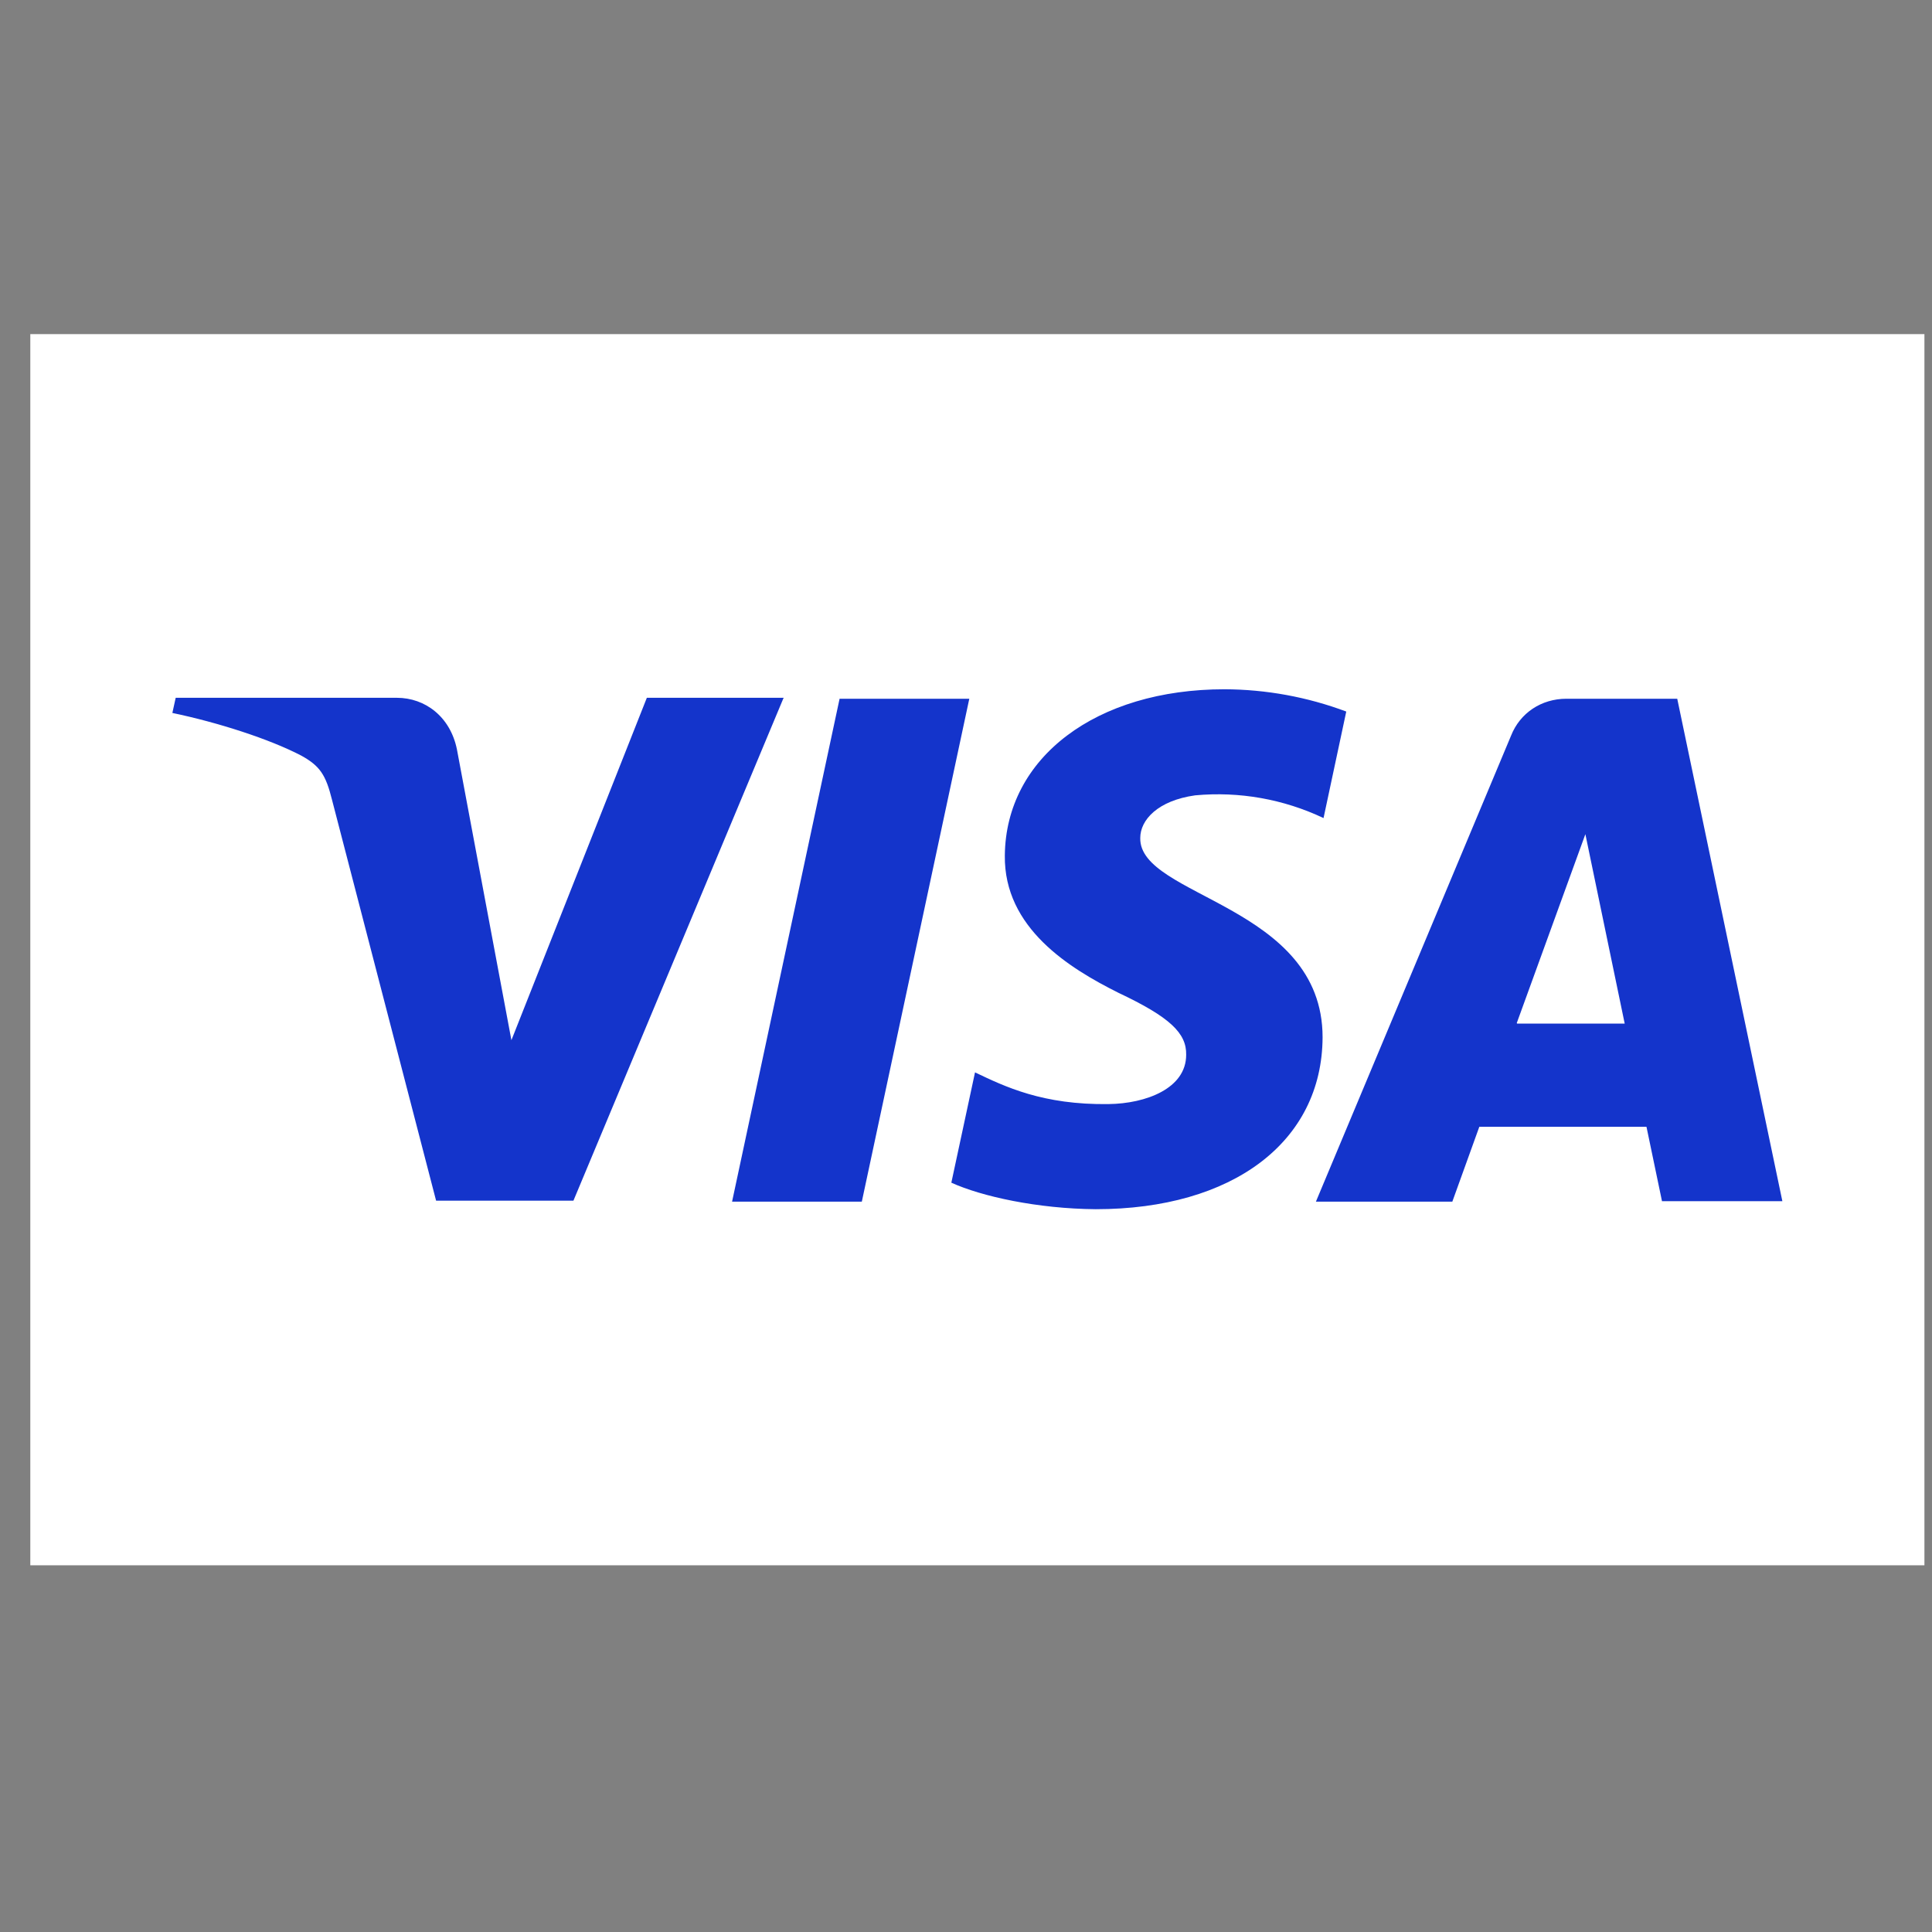
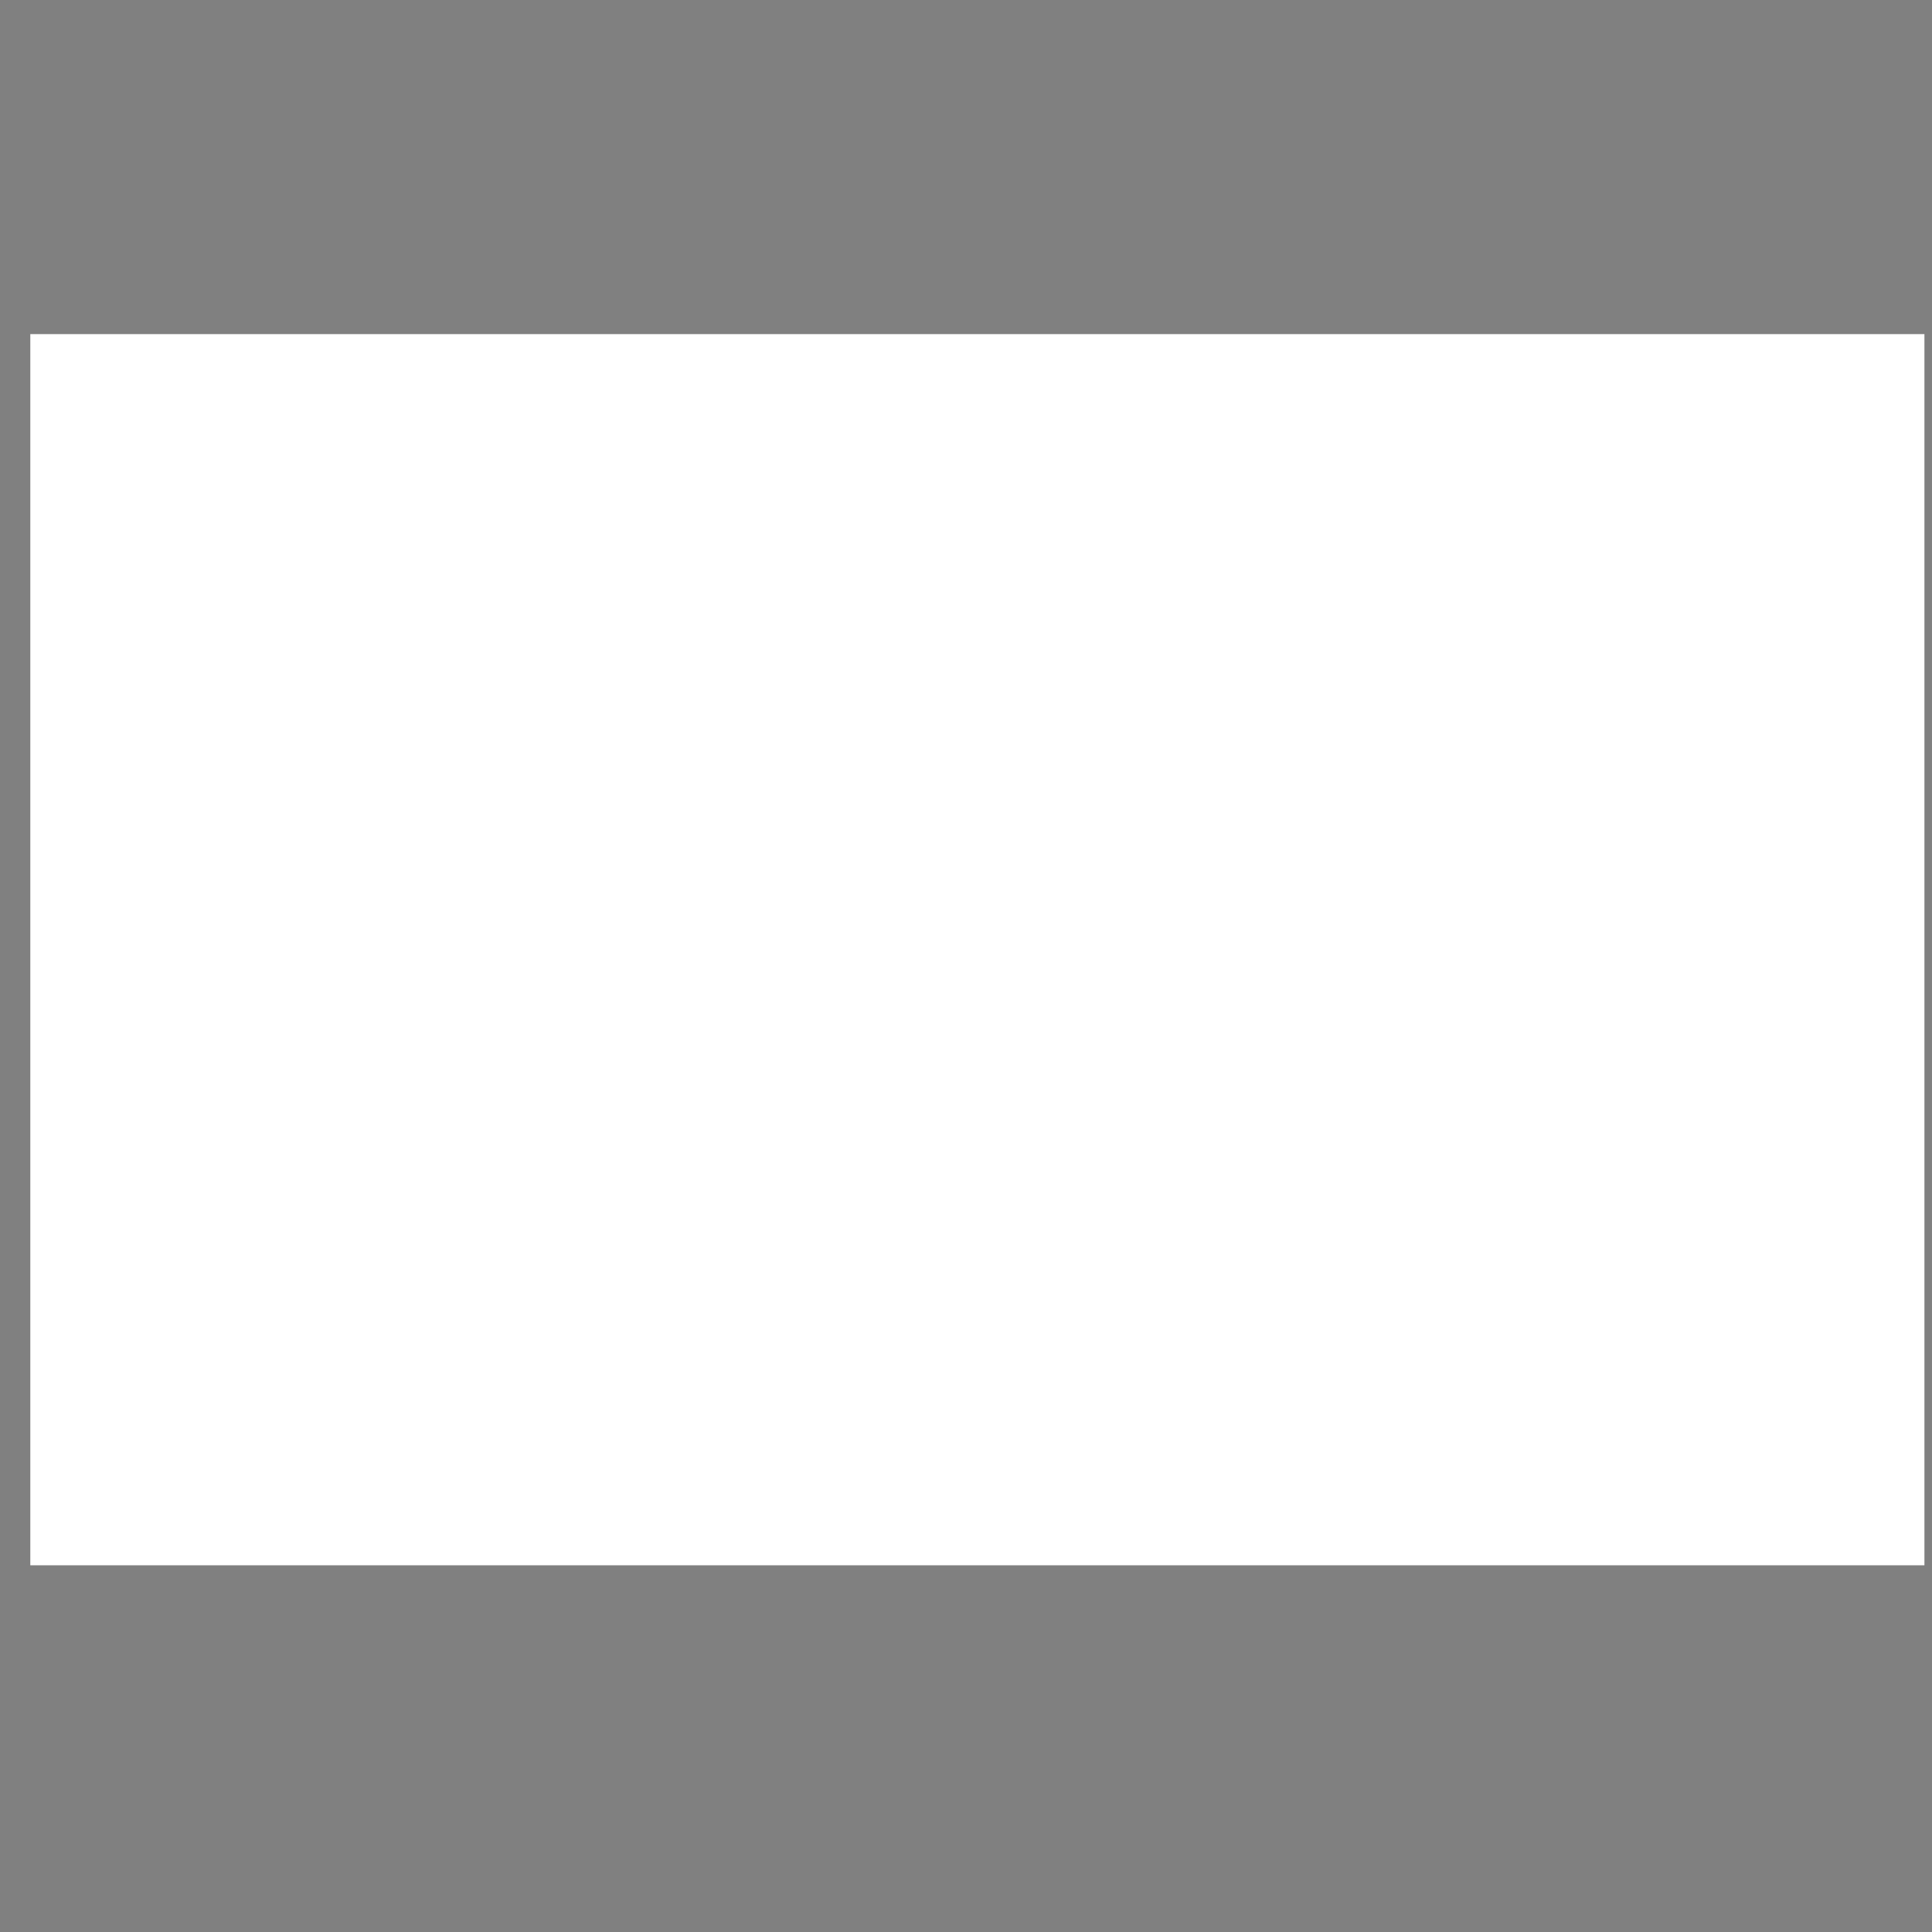
<svg xmlns="http://www.w3.org/2000/svg" width="51" height="51" viewBox="0 0 51 51" fill="none">
  <rect x="0" y="0" width="51" height="51" fill="#808080" stroke="none" />
-   <path d="M0.8 8.82H50.8V41.32H0.8V8.82Z" fill="white" />
-   <path d="M20.675 18.445L15.137 31.695H11.512L8.763 21.108C8.6 20.458 8.45 20.22 7.95 19.945C7.113 19.508 5.75 19.07 4.55 18.82L4.638 18.42H10.475C11.225 18.42 11.887 18.92 12.062 19.783L13.5 27.458L17.075 18.42H20.688L20.675 18.445ZM34.913 27.383C34.913 23.883 30.062 23.683 30.1 22.12C30.1 21.645 30.562 21.133 31.55 20.995C32.713 20.887 33.883 21.095 34.938 21.595L35.538 18.783C34.51 18.398 33.422 18.199 32.325 18.195C28.938 18.195 26.55 19.995 26.525 22.583C26.5 24.495 28.225 25.558 29.525 26.208C30.875 26.845 31.325 27.27 31.312 27.845C31.312 28.733 30.25 29.133 29.263 29.145C27.525 29.17 26.525 28.683 25.738 28.308L25.113 31.22C25.913 31.583 27.387 31.908 28.925 31.92C32.538 31.92 34.9 30.145 34.913 27.383ZM43.875 31.708H47.05L44.275 18.445H41.35C40.688 18.445 40.125 18.82 39.888 19.42L34.737 31.72H38.338L39.05 29.745H43.463L43.875 31.72V31.708ZM40.038 27.008L41.85 22.02L42.888 27.02H40.05L40.038 27.008ZM25.587 18.445L22.75 31.72H19.325L22.163 18.445H25.587Z" fill="#1434CB" />
+   <path d="M0.8 8.82H50.8V41.32H0.8Z" fill="white" />
</svg>